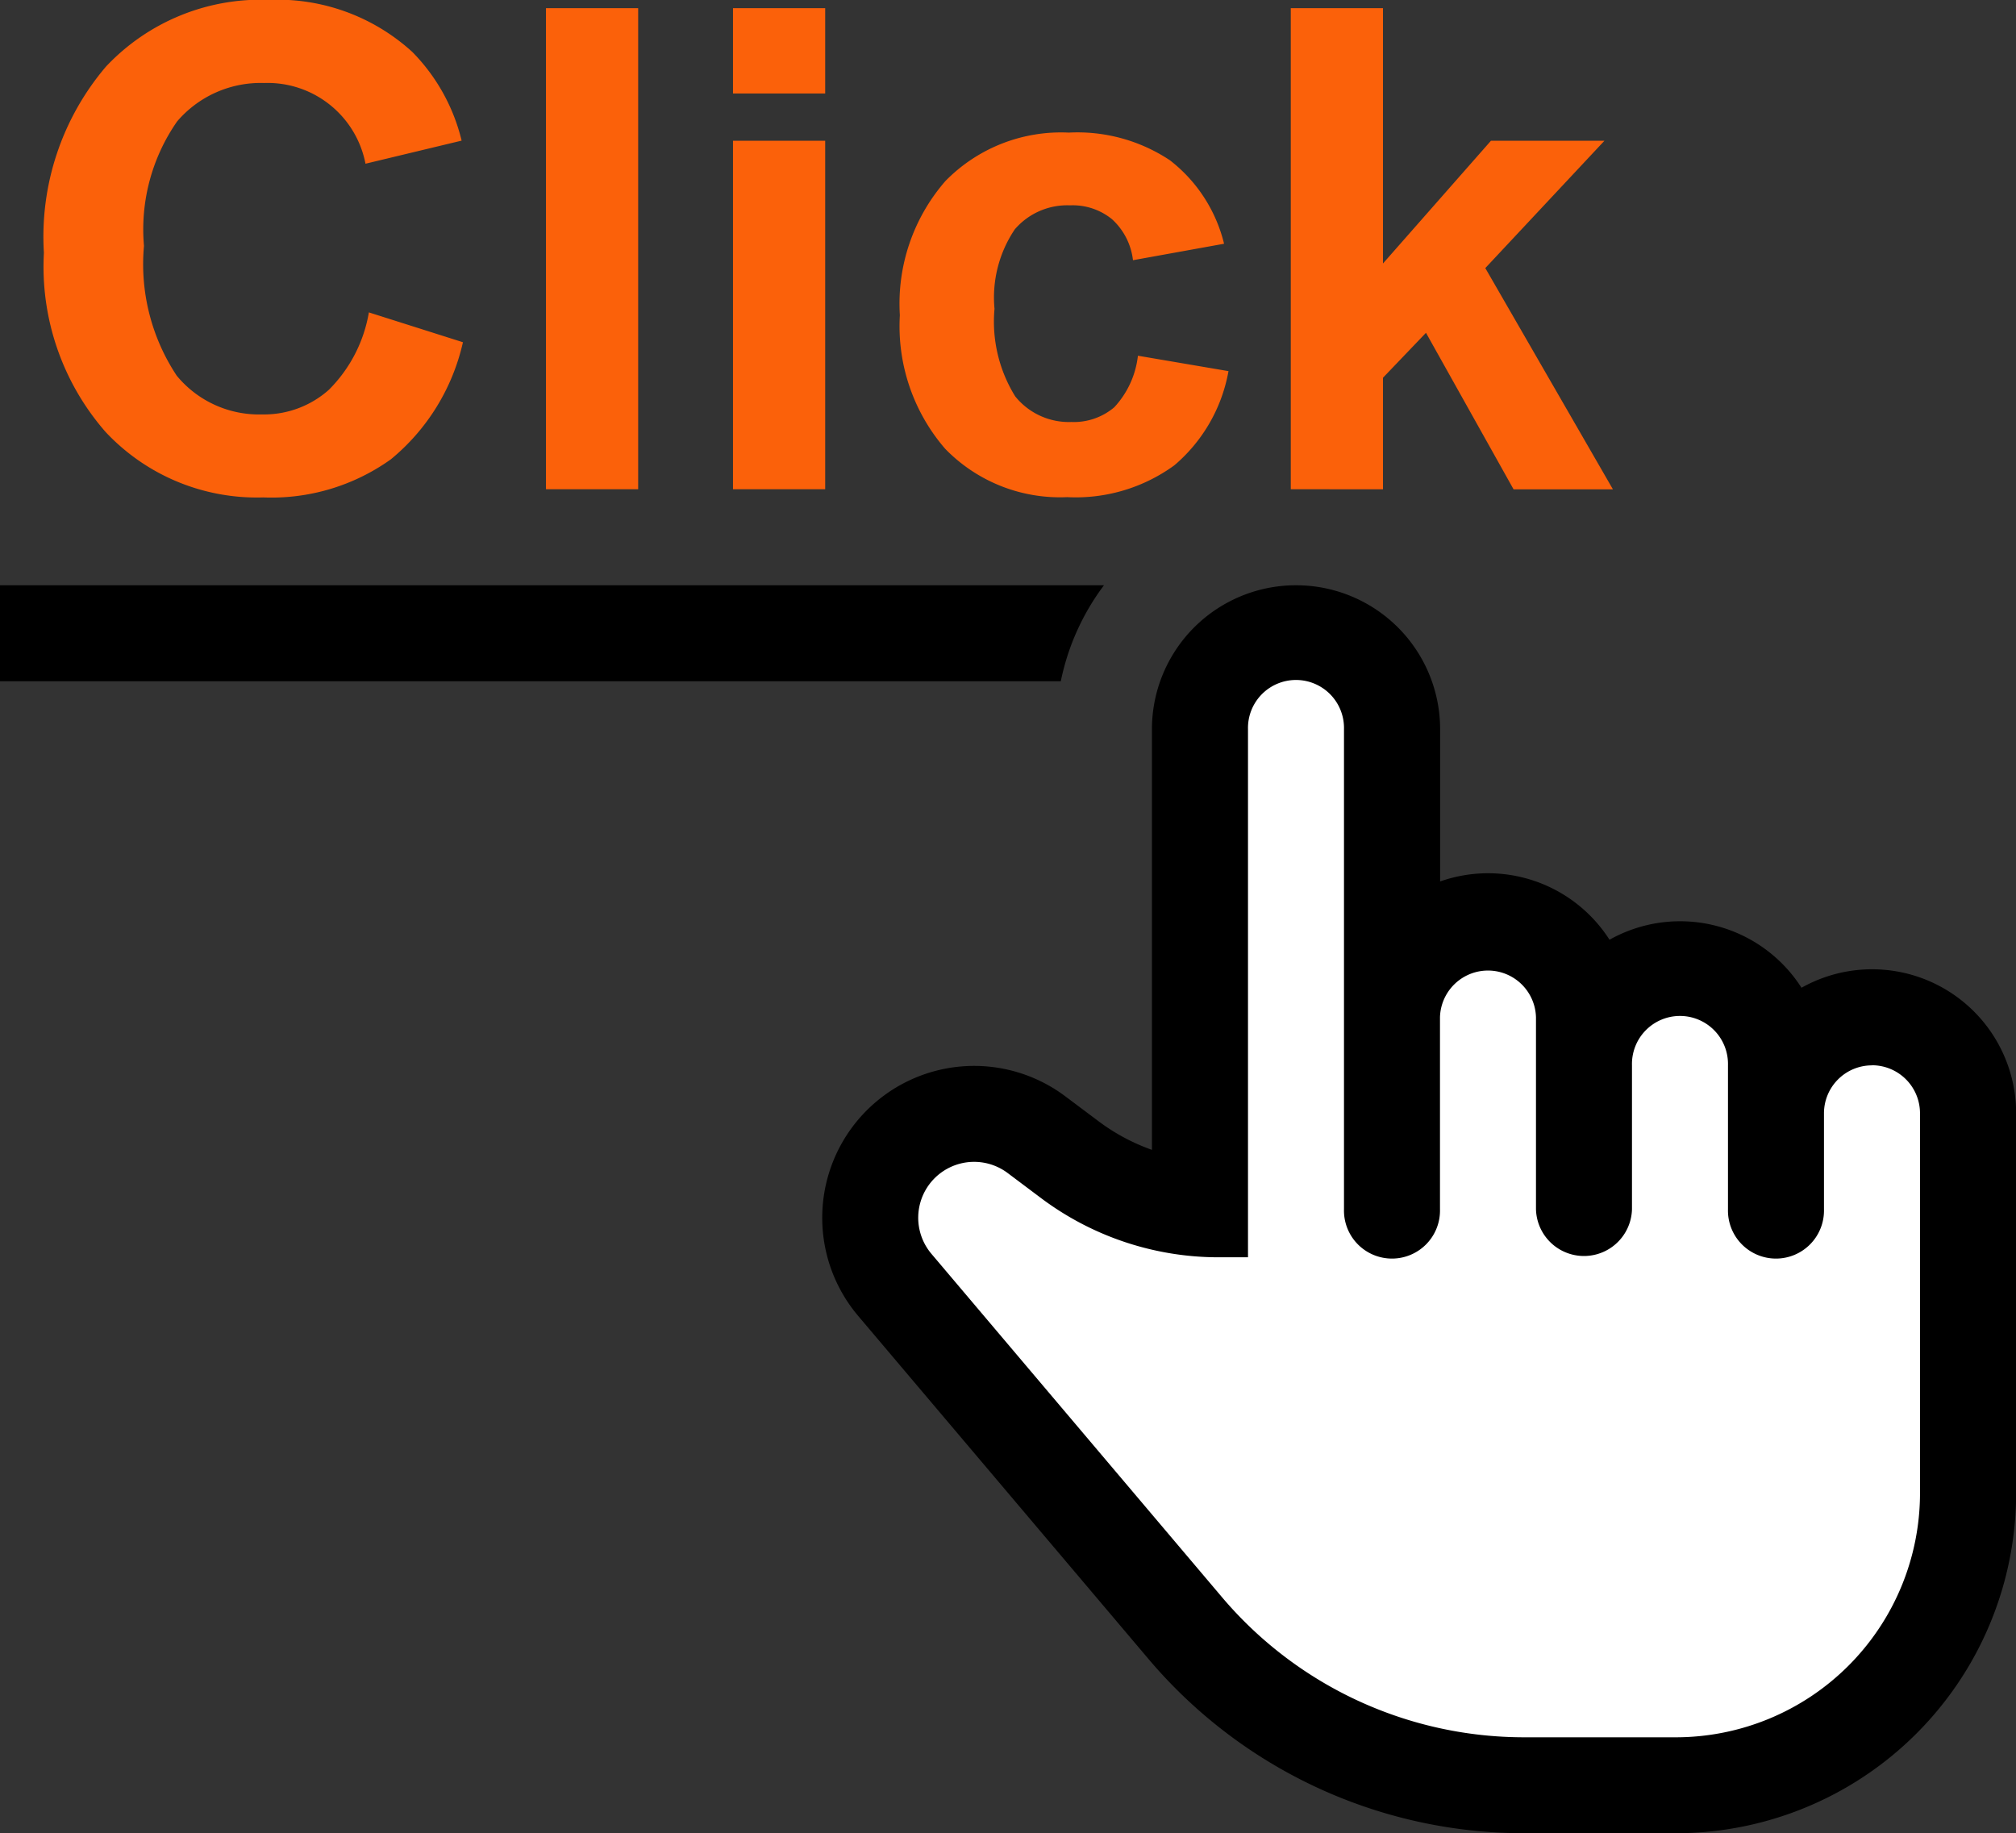
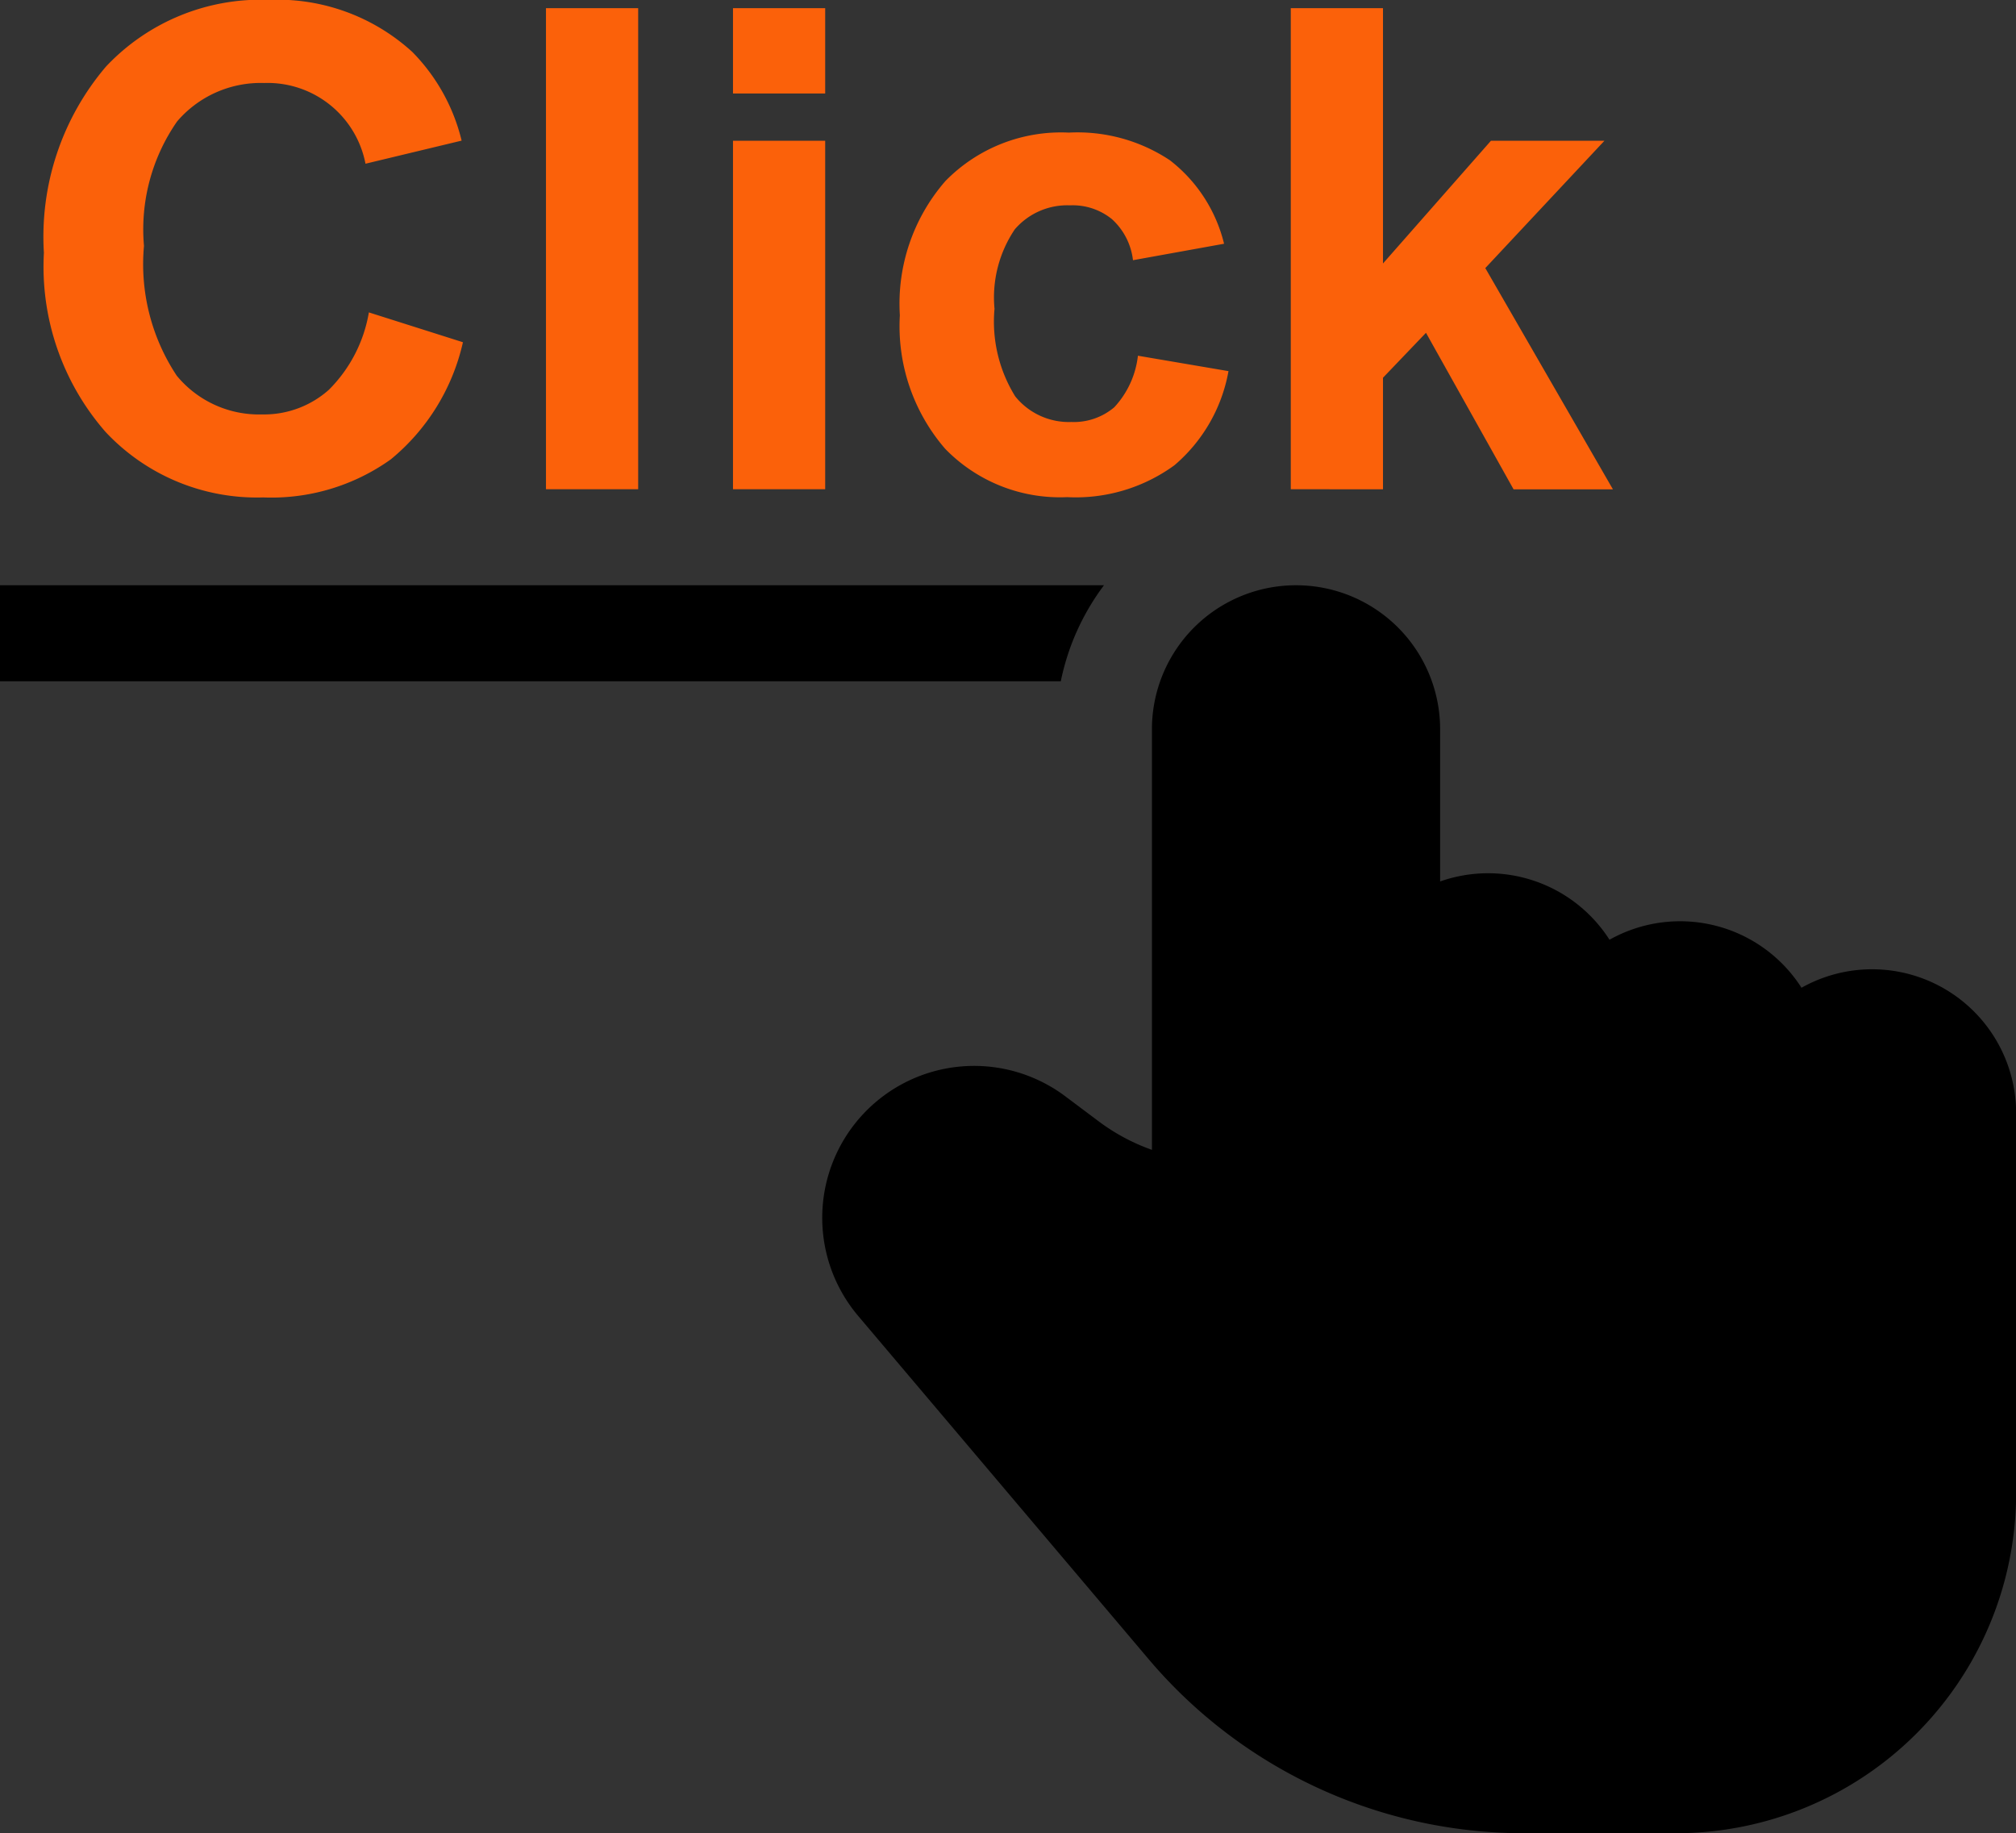
<svg xmlns="http://www.w3.org/2000/svg" width="58.319" height="53.032" viewBox="0 0 58.319 53.032">
  <rect x="0" y="0" width="58.319" height="53.032" fill="#333333" stroke="none" />
  <g id="link" transform="translate(-3 -4.904)">
    <path id="Path_215102" data-name="Path 215102" d="M12.855,13.94l2.724.864a6.123,6.123,0,0,1-2.088,3.389,5.94,5.94,0,0,1-3.692,1.1A5.993,5.993,0,0,1,5.242,17.4a7.263,7.263,0,0,1-1.785-5.183A7.589,7.589,0,0,1,5.252,6.831,6.144,6.144,0,0,1,9.969,4.9a5.788,5.788,0,0,1,4.148,1.509,5.489,5.489,0,0,1,1.424,2.563L12.76,9.64A2.884,2.884,0,0,0,9.827,7.305,3.18,3.18,0,0,0,7.311,8.416a5.463,5.463,0,0,0-.959,3.6A5.837,5.837,0,0,0,7.3,15.772a3.082,3.082,0,0,0,2.468,1.12A2.815,2.815,0,0,0,11.7,16.18a4.135,4.135,0,0,0,1.158-2.24Zm5.126,5.116V5.141h2.667V19.056ZM23.391,7.609V5.141h2.667V7.609Zm0,11.447V8.976h2.667V19.056Zm14.2-7.1-2.629.475a1.9,1.9,0,0,0-.608-1.187,1.8,1.8,0,0,0-1.215-.4,2,2,0,0,0-1.595.693,3.526,3.526,0,0,0-.588,2.3,4.1,4.1,0,0,0,.6,2.534,1.993,1.993,0,0,0,1.623.74,1.809,1.809,0,0,0,1.243-.427,2.623,2.623,0,0,0,.683-1.49l2.62.446a4.649,4.649,0,0,1-1.566,2.724,4.848,4.848,0,0,1-3.1.921,4.629,4.629,0,0,1-3.531-1.4,5.421,5.421,0,0,1-1.31-3.863,5.4,5.4,0,0,1,1.319-3.882,4.677,4.677,0,0,1,3.569-1.4,4.826,4.826,0,0,1,2.924.8,4.355,4.355,0,0,1,1.566,2.411Zm1.936,7.1V5.141h2.667v7.385l3.123-3.55H48.6l-3.446,3.683,3.692,6.4H45.972l-2.534-4.528-1.244,1.3v3.227Z" transform="translate(0.813)" fill="#fb610a" />
    <g id="Group_21186" data-name="Group 21186" transform="translate(3 21.834)">
-       <path id="Path_215103" data-name="Path 215103" d="M34.936,11H3v2.777H33.687A6.914,6.914,0,0,1,34.936,11Z" transform="translate(-3 -11)" fill-rule="evenodd" />
+       <path id="Path_215103" data-name="Path 215103" d="M34.936,11H3v2.777H33.687A6.914,6.914,0,0,1,34.936,11" transform="translate(-3 -11)" fill-rule="evenodd" />
      <path id="Path_215104" data-name="Path 215104" d="M25.268,11A4.166,4.166,0,0,0,21.1,15.166V27.332a5.785,5.785,0,0,1-1.542-.826l-.963-.722a4.394,4.394,0,0,0-5.991,6.354l8.4,9.926A14.228,14.228,0,0,0,31.867,47.1h4.384A9.845,9.845,0,0,0,46.1,37.257V26.274a4.167,4.167,0,0,0-6.209-3.631,4.168,4.168,0,0,0-5.554-1.389,4.171,4.171,0,0,0-4.9-1.686v-4.4A4.166,4.166,0,0,0,25.268,11Z" transform="translate(12.223 -11)" fill-rule="evenodd" />
-       <path id="Path_215105" data-name="Path 215105" d="M40.154,23.108A1.389,1.389,0,0,1,41.542,24.5V35.48a7.068,7.068,0,0,1-7.068,7.068H30.09a11.452,11.452,0,0,1-8.742-4.055l-8.4-9.926a1.617,1.617,0,0,1,2.205-2.339l.963.723a8.561,8.561,0,0,0,5.136,1.712h.85V13.389a1.389,1.389,0,1,1,2.777,0V27.274a1.389,1.389,0,1,0,2.777,0V21.72a1.389,1.389,0,0,1,2.777,0v5.554a1.389,1.389,0,0,0,2.777,0V23.108a1.389,1.389,0,1,1,2.777,0v4.166a1.389,1.389,0,1,0,2.777,0V24.5a1.388,1.388,0,0,1,1.389-1.389Z" transform="translate(14 -9.223)" fill="#fff" fill-rule="evenodd" />
    </g>
  </g>
</svg>